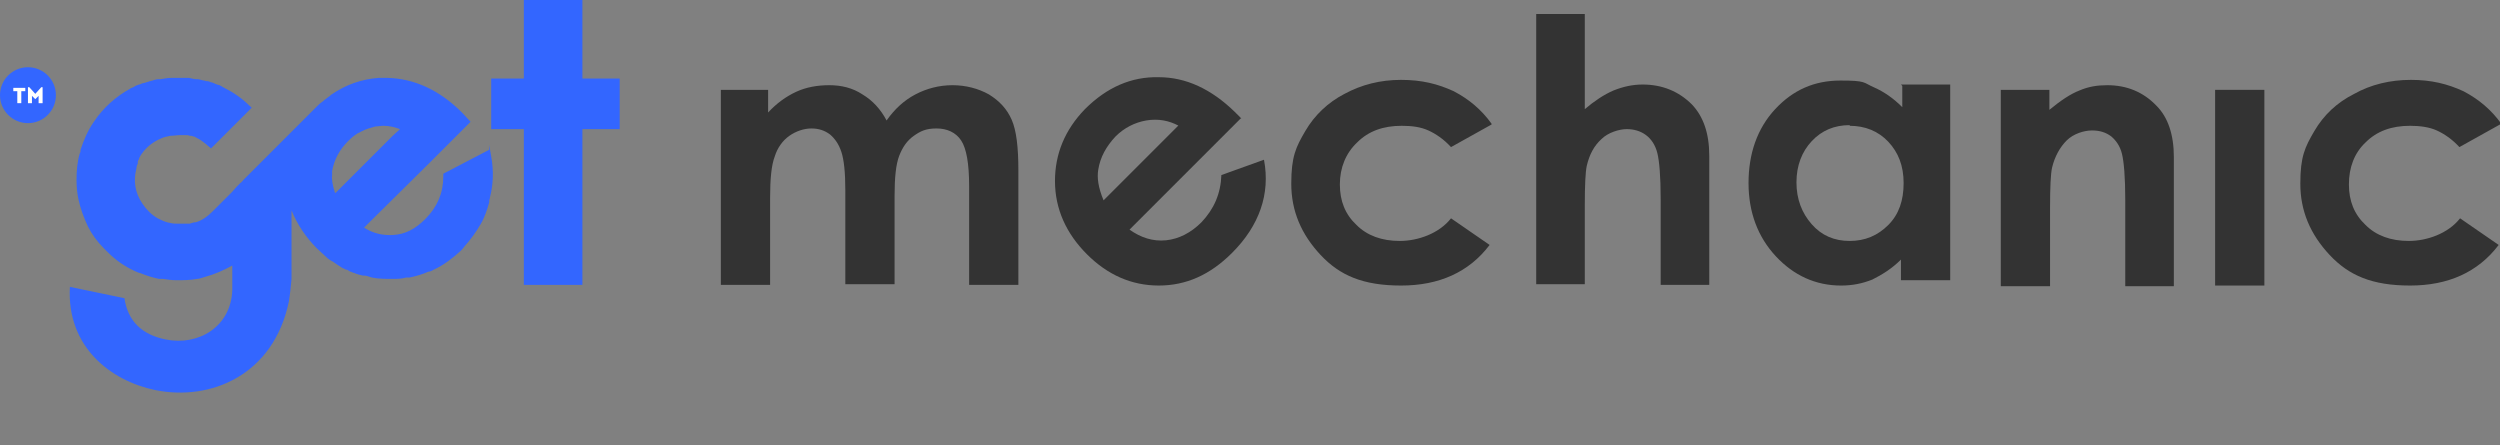
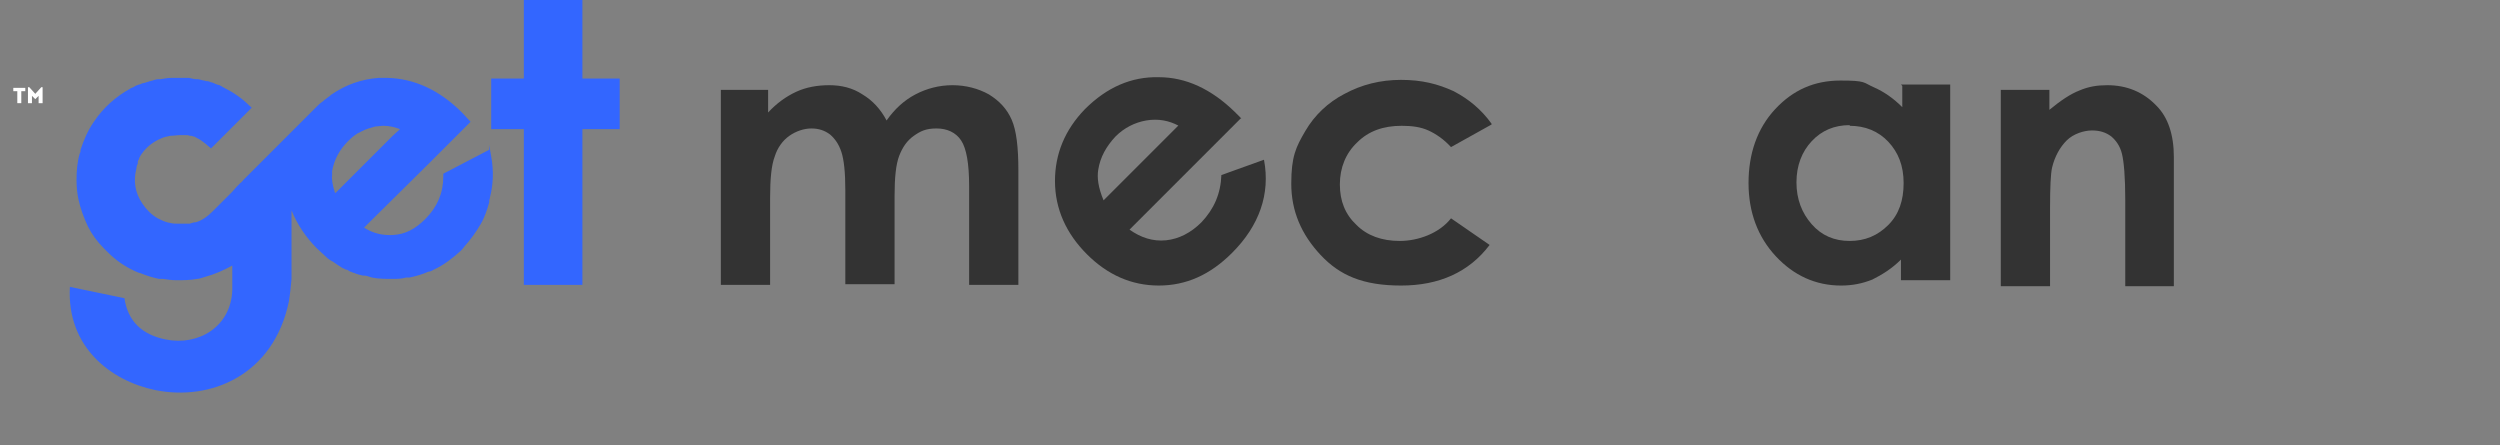
<svg xmlns="http://www.w3.org/2000/svg" id="_Слой_1" version="1.1" viewBox="0 0 375.6 66.9">
  <rect x="0" y="0" width="375.6" height="66.9" fill="#808080" stroke="none" />
  <defs>
    <style>
      .st0 {
        fill: #36f;
      }

      .st1 {
        fill: #fff;
      }

      .st2 {
        fill: #333;
      }
    </style>
  </defs>
  <path class="st2" d="M108,13.5h7.4v3.4c1.3-1.4,2.7-2.4,4.2-3.1s3.2-1,5-1,3.5.4,5,1.4c1.5.9,2.7,2.2,3.6,3.9,1.2-1.7,2.6-3,4.3-3.9,1.7-.9,3.6-1.4,5.6-1.4s3.9.5,5.5,1.4c1.6,1,2.7,2.2,3.4,3.8s1,4.1,1,7.6v17.2h-7.4v-14.9c0-3.3-.4-5.6-1.2-6.8s-2.1-1.8-3.7-1.8-2.4.4-3.4,1.1-1.7,1.7-2.2,3c-.5,1.3-.7,3.3-.7,6.1v13.2h-7.4v-14.2c0-2.6-.2-4.5-.6-5.7-.4-1.2-1-2-1.7-2.6-.8-.6-1.7-.9-2.8-.9s-2.3.4-3.3,1.1-1.8,1.8-2.2,3.1c-.5,1.3-.7,3.4-.7,6.2v13.1h-7.4V13.5h0Z" />
  <path class="st2" d="M186.4,17.8l-16.7,16.7c1.7,1.2,3.5,1.8,5.5,1.6,1.9-.2,3.7-1.1,5.3-2.7,1.9-2,2.9-4.3,3-7.1l6.4-2.3c.5,2.6.3,5.1-.5,7.4-.8,2.3-2.2,4.5-4.3,6.6-3.3,3.3-6.9,4.9-11,4.9s-7.7-1.6-10.8-4.7-4.8-6.8-4.8-11c0-4.1,1.5-7.7,4.5-10.8,3.3-3.3,7-4.9,11.1-4.8,4.1,0,7.9,1.8,11.4,5.2l1,1h0ZM177.1,18.9c-1.5-.8-3.1-1.1-4.9-.8-1.7.3-3.3,1.1-4.6,2.4-1.4,1.5-2.3,3.1-2.6,5-.2,1.2,0,2.7.8,4.6l11.3-11.3h0Z" />
  <path class="st2" d="M224.1,18.7l-6.1,3.4c-1.1-1.2-2.3-2-3.4-2.5-1.1-.5-2.4-.7-4-.7-2.8,0-5,.8-6.7,2.5-1.7,1.6-2.6,3.8-2.6,6.3s.8,4.5,2.5,6.1c1.6,1.6,3.8,2.4,6.5,2.4s5.9-1.1,7.7-3.4l5.8,4c-3.1,4.1-7.6,6.1-13.3,6.1s-9.2-1.5-12.1-4.6-4.4-6.6-4.4-10.7.7-5.5,2.1-7.9,3.4-4.3,5.9-5.6c2.6-1.4,5.4-2.1,8.5-2.1s5.5.6,7.9,1.7c2.3,1.2,4.2,2.8,5.7,4.9h0Z" />
-   <path class="st2" d="M230.8,2.1h7.3v14.3c1.4-1.2,2.9-2.2,4.3-2.8,1.5-.6,2.9-.9,4.4-.9,2.9,0,5.4,1,7.4,3,1.7,1.8,2.6,4.3,2.6,7.7v19.4h-7.3v-12.9c0-3.4-.2-5.7-.5-6.9s-.9-2.1-1.7-2.7-1.8-.9-2.9-.9-2.8.5-3.8,1.5c-1.1,1-1.8,2.3-2.2,4-.2.9-.3,2.9-.3,6v11.8h-7.3V2.1h0Z" />
  <path class="st2" d="M285.6,12.7h7.4v29.4h-7.4v-3.1c-1.4,1.4-2.9,2.3-4.3,3-1.5.6-3,.9-4.7.9-3.8,0-7.1-1.5-9.8-4.4s-4.1-6.6-4.1-11,1.3-8.2,4-11.1,5.9-4.3,9.8-4.3,3.4.3,5,1,3,1.7,4.3,3v-3.2h0ZM277.9,18.8c-2.3,0-4.2.8-5.7,2.4-1.5,1.6-2.3,3.7-2.3,6.2s.8,4.6,2.3,6.3,3.4,2.5,5.7,2.5,4.2-.8,5.8-2.4,2.3-3.7,2.3-6.3-.8-4.6-2.3-6.2c-1.5-1.6-3.5-2.4-5.8-2.4h0Z" />
-   <path class="st2" d="M300.5,13.5h7.4v3c1.7-1.4,3.2-2.4,4.5-2.9,1.4-.6,2.7-.8,4.2-.8,2.9,0,5.4,1,7.4,3.1,1.7,1.7,2.6,4.3,2.6,7.7v19.4h-7.3v-12.9c0-3.5-.2-5.8-.5-7s-.9-2-1.6-2.6c-.8-.6-1.7-.9-2.9-.9s-2.8.5-3.8,1.5-1.8,2.4-2.2,4.1c-.2.9-.3,2.9-.3,6v11.8h-7.4V13.5h0Z" />
-   <path class="st2" d="M332.8,13.5h7.4v29.4h-7.4V13.5Z" />
-   <path class="st2" d="M375.6,18.7l-6.1,3.4c-1.1-1.2-2.3-2-3.4-2.5-1.1-.5-2.5-.7-4-.7-2.8,0-5,.8-6.7,2.5-1.7,1.6-2.5,3.8-2.5,6.3s.8,4.5,2.5,6.1c1.6,1.6,3.8,2.4,6.5,2.4s5.9-1.1,7.7-3.4l5.8,4c-3.1,4.1-7.6,6.1-13.3,6.1s-9.2-1.5-12.1-4.6-4.4-6.6-4.4-10.7.7-5.5,2.1-7.9,3.4-4.3,6-5.6c2.5-1.4,5.4-2.1,8.5-2.1s5.5.6,7.9,1.7c2.3,1.2,4.2,2.8,5.7,4.9h0Z" />
+   <path class="st2" d="M300.5,13.5h7.4v3c1.7-1.4,3.2-2.4,4.5-2.9,1.4-.6,2.7-.8,4.2-.8,2.9,0,5.4,1,7.4,3.1,1.7,1.7,2.6,4.3,2.6,7.7v19.4h-7.3v-12.9c0-3.5-.2-5.8-.5-7s-.9-2-1.6-2.6c-.8-.6-1.7-.9-2.9-.9s-2.8.5-3.8,1.5-1.8,2.4-2.2,4.1c-.2.9-.3,2.9-.3,6v11.8h-7.4V13.5h0" />
  <g>
-     <circle class="st0" cx="4.2" cy="14.3" r="4.2" />
    <g>
      <path class="st1" d="M2,13.7v-.5h1.8v.5h-.6v1.8h-.6v-1.8h-.6Z" />
      <path class="st1" d="M6.2,13.1h.2v2.4h-.6v-1.1l-.5.5h0l-.5-.5v1.1h-.6v-2.4h.2l.9,1,.9-1h0Z" />
    </g>
  </g>
  <g>
    <path class="st0" d="M73.5,22.5l-6.9,3.6v.4c0,2.5-.9,4.6-2.7,6.4-1.5,1.5-3,2.3-4.8,2.4-1.5.1-3-.2-4.4-1.1l.8-.8,9.1-9,6.1-6.1-1.3-1.4c-3.4-3.4-7.2-5.1-11.2-5.2h0c-.2,0-.3,0-.5,0-.3,0-.5,0-.8,0,0,0,0,0,0,0-2.6.2-4.9,1-7.1,2.5,0,0-.2.1-.2.2,0,0-.2.1-.3.2-.1.1-.3.2-.4.3-.2.1-.3.3-.5.4-.3.2-.5.4-.7.6,0,0-.2.2-.3.3l-4.7,4.7-6.1,6.1h0c-.2.2-.3.4-.5.5-.4.4-.8.8-1.2,1.3-1,1-2,2-3,3-.7.7-1.5,1.3-2.5,1.6,0,0,0,0-.1,0-.2,0-.5.1-.8.2-.2,0-.4,0-.5,0-.1,0-.3,0-.4,0-.3,0-.5,0-.8,0h-.2c-.3,0-.6,0-1-.1,0,0,0,0,0,0-.7-.1-1.3-.4-1.9-.7h0c-.9-.5-1.7-1.3-2.3-2.2-1.1-1.6-1.4-3.4-.9-5.3,0-.3.1-.5.2-.7,0,0,0-.1,0-.2,0-.2.1-.4.2-.5,0-.1,0-.2.1-.3.1-.2.2-.4.3-.5,0,0,0,0,0,0,.7-1,1.7-1.8,2.9-2.3.4-.2.9-.3,1.4-.4.5,0,1-.1,1.5-.1.3,0,.5,0,.8,0,.2,0,.4,0,.6.1h0c.2,0,.4,0,.5.1.2,0,.4.1.5.2,0,0,.1,0,.2.1.7.3,2,1.5,2,1.5l6.1-6.1h0c0-.1-.2-.2-.3-.3-1.1-1.1-2.4-2-3.8-2.7-.2-.1-.4-.2-.5-.3,0,0-.1,0-.2-.1-.1,0-.3-.1-.4-.1-.2-.1-.5-.2-.7-.3-.2,0-.5-.2-.7-.2-.2,0-.3,0-.5-.1-.3,0-.7-.2-1-.2,0,0-.1,0-.1,0-.4,0-.8-.1-1.2-.2h0c-.3,0-.7,0-1,0h-.3c-.5,0-.9,0-1.3,0-.6,0-1.1.1-1.7.2-.1,0-.2,0-.3,0-.3,0-.6.1-.9.2h0c-.5.1-.9.3-1.4.4-.2,0-.4.2-.6.2-.1,0-.2.1-.3.1-.3.1-.5.3-.8.4,0,0-.2,0-.2.1-2.2,1.2-4.1,2.9-5.5,5-.9,1.3-1.5,2.7-2,4.2,0,0,0,0,0,.1,0,.1,0,.3-.1.4-.4,1.3-.5,2.7-.5,4.1,0,1,.1,2,.3,2.9.3,1.4.8,2.7,1.4,4,.6,1.2,1.4,2.3,2.4,3.3.2.2.4.4.6.6h0c1.2,1.2,2.5,2.1,4,2.8.2.1.5.2.7.3,0,0,0,0,.1,0,1,.4,1.9.7,2.9.9,0,0,.2,0,.3,0,0,0,.2,0,.3,0h0c.7.1,1.3.2,2,.2,1,0,2.1,0,3.1-.2h0c.4,0,.8-.2,1.2-.3,1.5-.4,2.8-1,4.1-1.7,0,1.2,0,2.5,0,3.7-.2,5.5-5.1,8.4-10,7.4-3.5-.7-5.7-2.7-6.2-6.2l-8.2-1.7c-.5,9,6.1,14.1,12.8,15.5,8.3,1.7,17.8-2.2,20.1-13.3.2-1.2.3-2.3.4-3.4h0v-10.3c.8,2,2.1,4,3.8,5.7.5.5,1,.9,1.4,1.3.3.3.6.5,1,.7,0,0,1,.7,1.5,1,0,0,0,0,0,0,.2,0,.3.2.5.2.2,0,.4.2.6.3.2,0,.4.2.6.2.4.2.9.3,1.3.4,0,0,.1,0,.2,0,.4,0,.8.2,1.2.3h0c1,.2,2,.2,3.1.2.7,0,1.3,0,2-.2h0c.1,0,.2,0,.3,0,0,0,.2,0,.2,0,1-.2,2-.5,2.9-.9,0,0,0,0,.1,0,.2,0,.5-.2.7-.3,1.5-.7,2.8-1.7,4-2.8h0c.2-.2.4-.4.6-.7.9-1,1.7-2.1,2.4-3.3.6-1,1-2.2,1.3-3.3,0,0,0,0,0,0,0-.2,0-.4.1-.6h0s0,0,0-.1c.5-1.9.6-4,.2-6.2l-.3-1.7h0ZM50.5,29.1l-.2-.2c-.3-1-.5-1.9-.4-2.6h0c0-.1,0-.3,0-.4,0,0,0-.1,0-.2.3-1.7,1.1-3.2,2.4-4.5.6-.6,1.2-1.1,1.9-1.4.7-.4,1.5-.6,2.2-.8.4,0,.8-.1,1.2-.1.9,0,1.7.2,2.5.5l-1.1,1-8.6,8.6h0Z" />
    <polygon class="st0" points="92.7 11.8 87.5 11.8 87.5 0 78.7 0 78.7 11.8 74.2 11.8 73.8 11.8 73.8 19.4 78.7 19.4 78.7 42.8 87.5 42.8 87.5 19.4 93.1 19.4 93.1 11.8 92.7 11.8" />
  </g>
</svg>